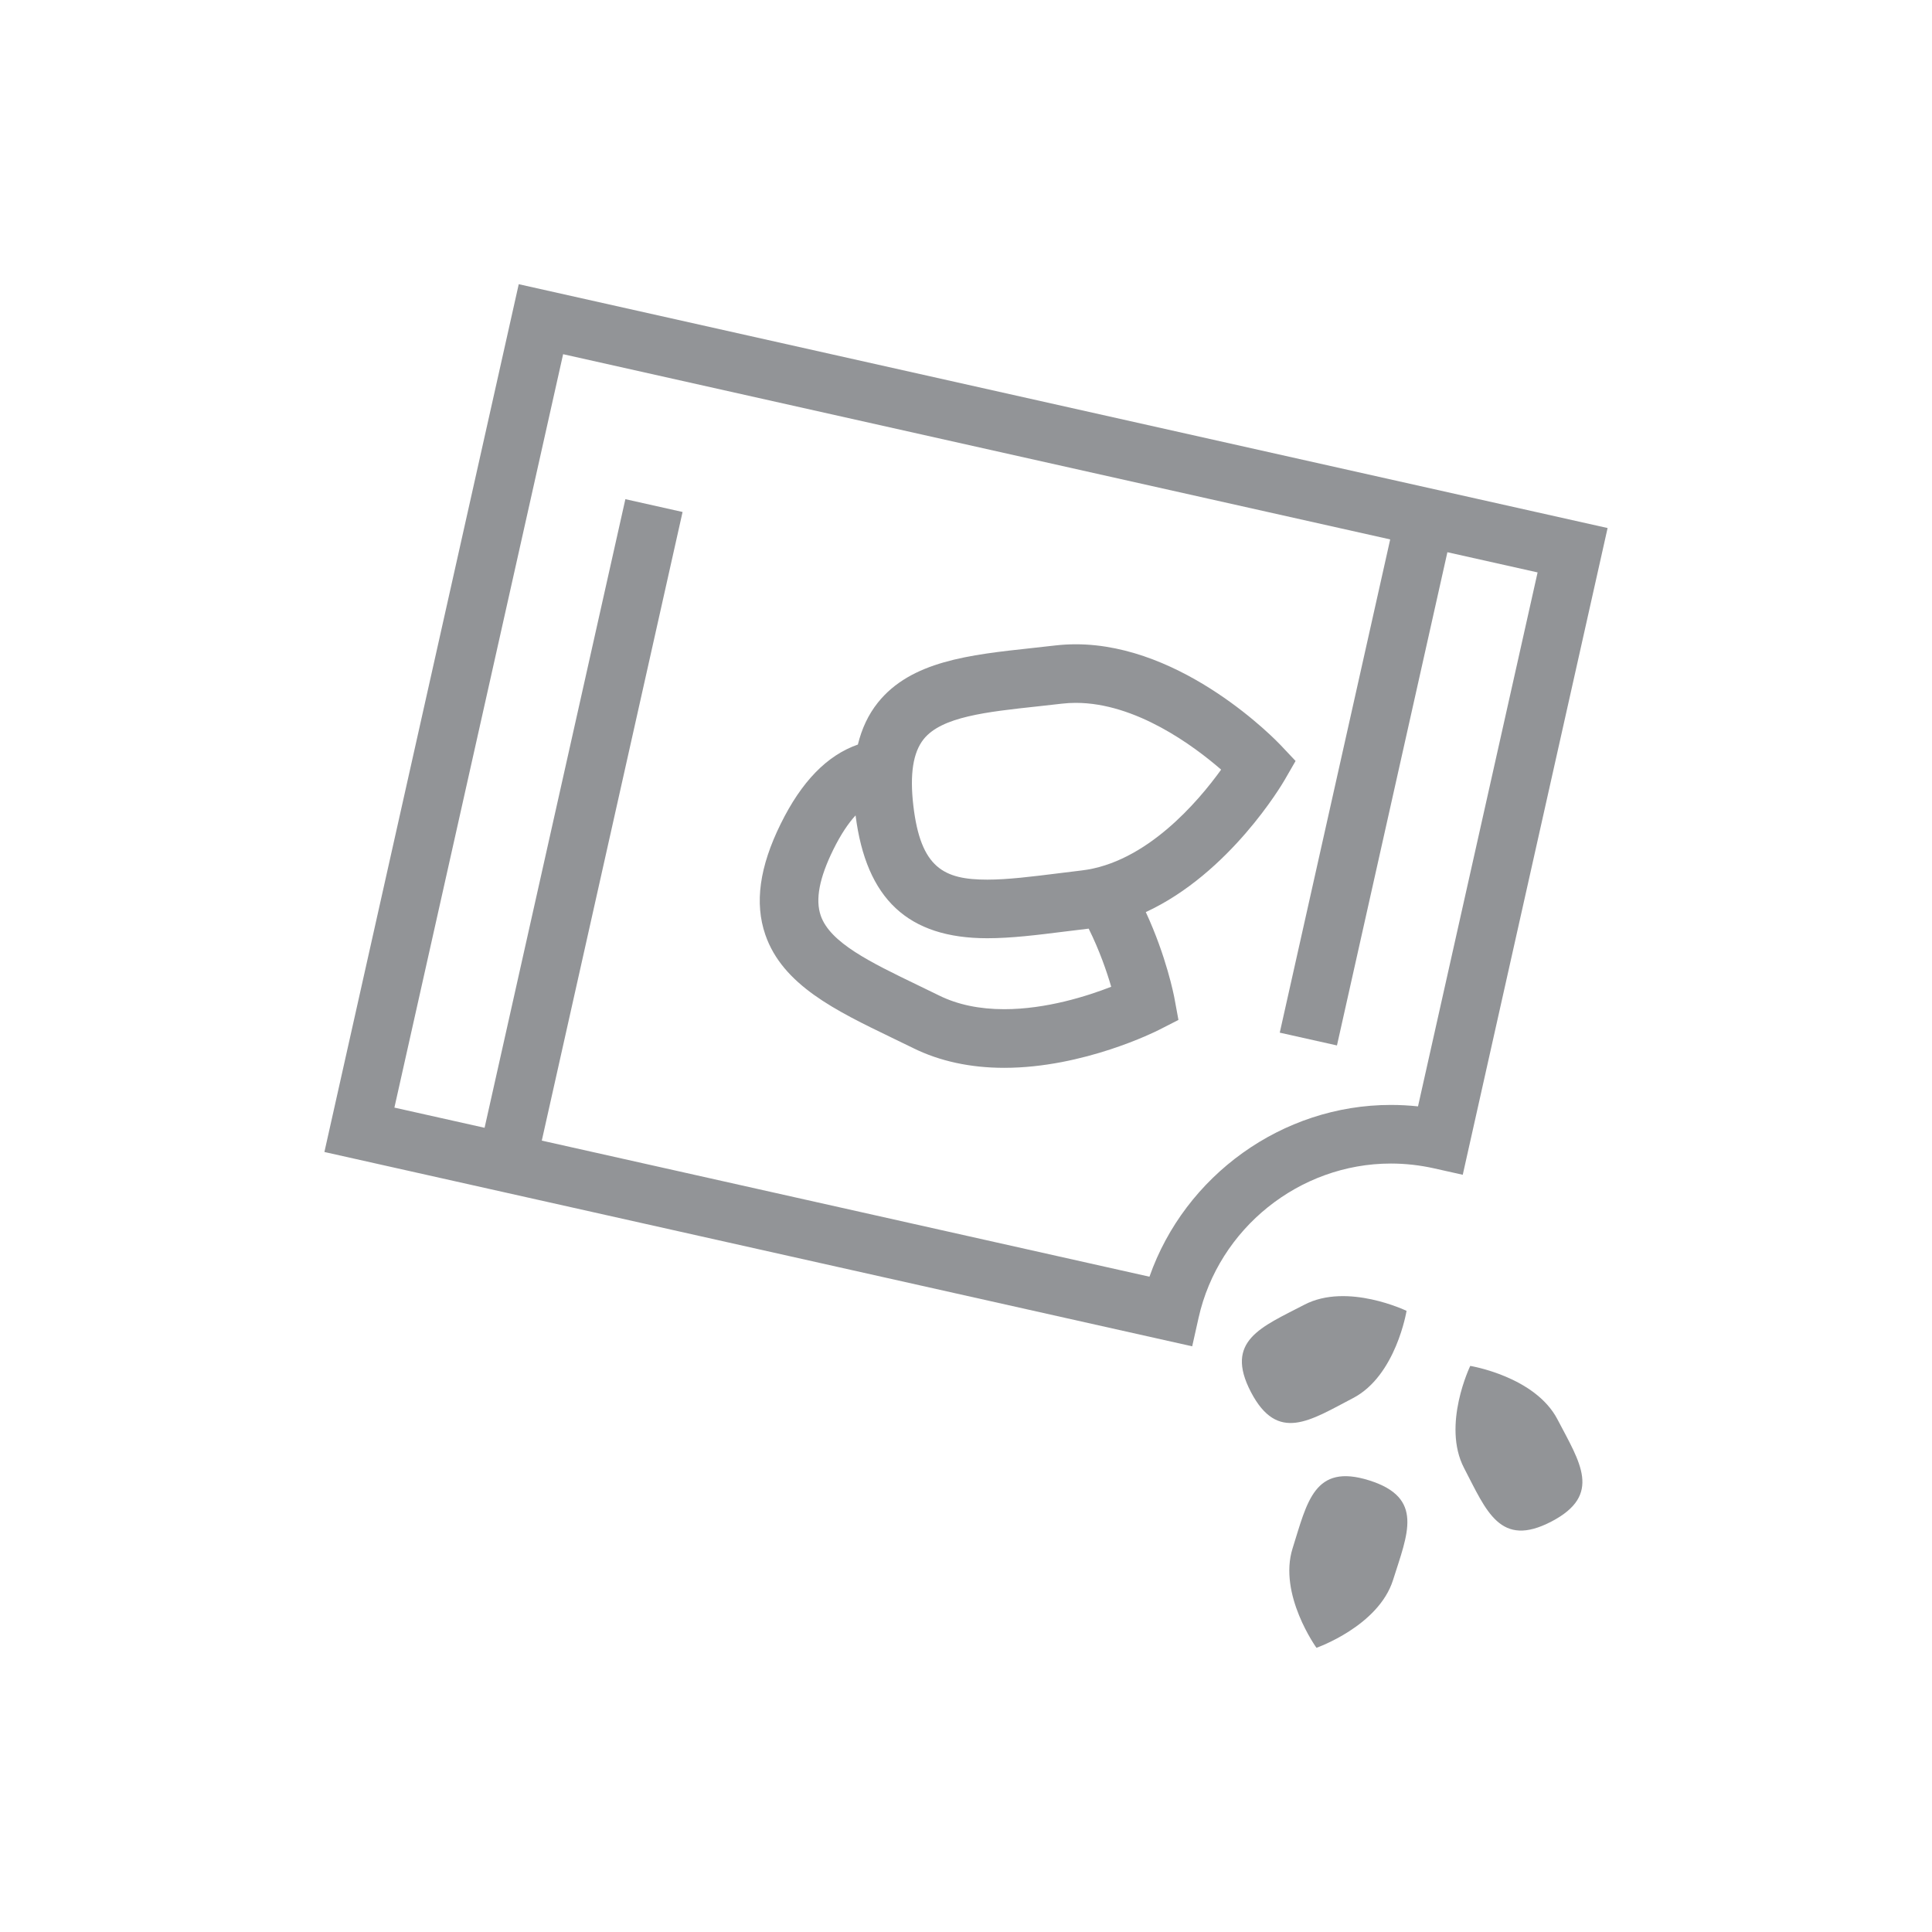
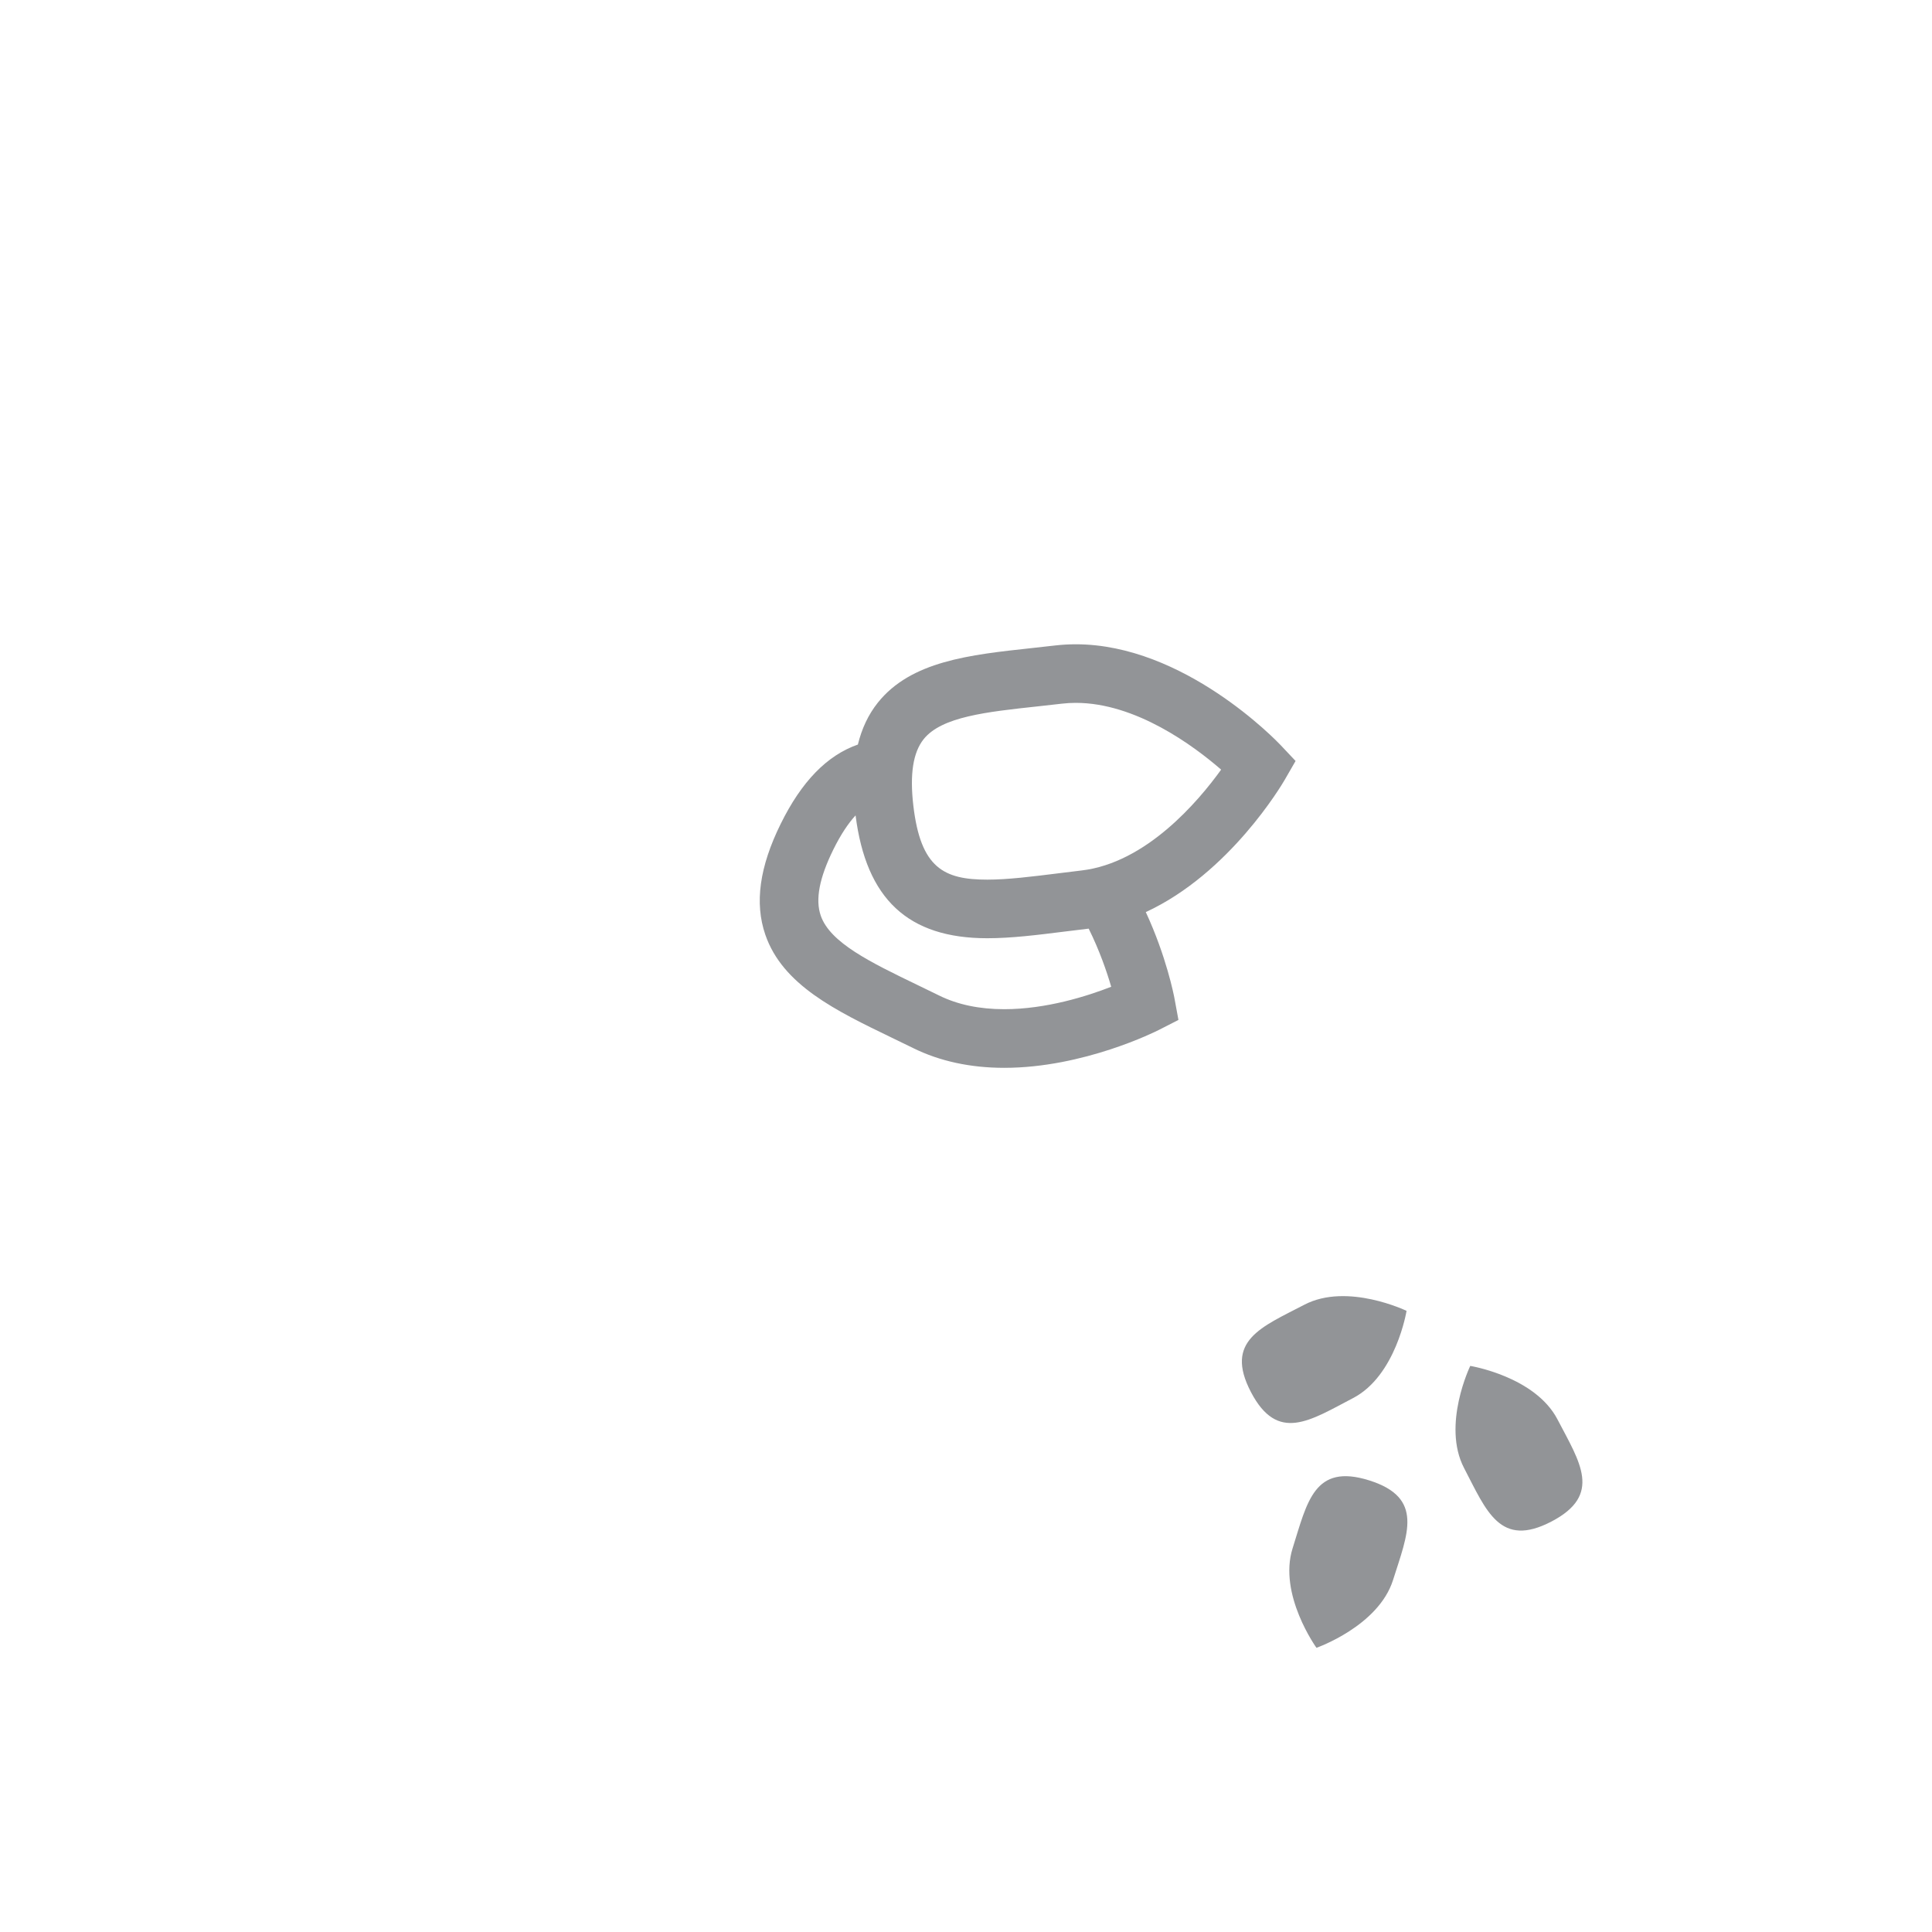
<svg xmlns="http://www.w3.org/2000/svg" version="1.1" id="Layer_1" x="0px" y="0px" width="100px" height="100px" viewBox="0 0 100 100" style="enable-background:new 0 0 100 100;" xml:space="preserve">
  <g>
-     <path style="fill:#929497;" d="M83.209,27.331L26.85,14.71L16.791,59.627l44.917,10.058l0.331-1.479   c1.036-4.625,5.221-7.981,9.952-7.981c0.749,0,1.503,0.084,2.241,0.25l1.48,0.331L83.209,27.331z M73.396,57.266   c-0.468-0.05-0.937-0.075-1.405-0.075c-5.627,0-10.66,3.659-12.495,8.891l-31.453-7.044L35.33,26.5l-2.961-0.663l-7.287,32.537   l-4.668-1.045l8.733-38.996l42.809,9.587L66.24,53.45l2.961,0.662l5.716-25.529l4.669,1.045L73.396,57.266z" />
    <path style="fill:#929497;" d="M67.059,39.388l-0.776-0.823c-0.202-0.213-4.995-5.217-10.6-5.217c-0.357,0-0.715,0.021-1.065,0.061   c-0.412,0.049-0.817,0.093-1.217,0.136c-3.214,0.347-6.249,0.675-7.966,2.826c-0.488,0.612-0.828,1.336-1.032,2.167   c-1.598,0.56-2.914,1.914-3.992,4.101c-1.101,2.229-1.361,4.106-0.798,5.742c0.895,2.602,3.644,3.929,6.554,5.334   c0.362,0.175,0.73,0.353,1.103,0.536c1.371,0.677,2.957,1.02,4.709,1.02c4.108,0,7.852-1.884,8.008-1.964l1.009-0.515l-0.205-1.112   c-0.03-0.163-0.419-2.171-1.485-4.47c4.339-2.003,7.052-6.606,7.188-6.842L67.059,39.388z M57.516,51.075   c-1.236,0.482-3.36,1.161-5.538,1.161c-1.283,0-2.416-0.238-3.366-0.707c-0.38-0.188-0.757-0.369-1.126-0.547   c-2.425-1.172-4.521-2.184-5.005-3.59c-0.287-0.83-0.073-1.947,0.649-3.413c0.4-0.812,0.789-1.377,1.154-1.775   c0.551,4.335,2.72,6.359,6.818,6.359c1.247,0,2.59-0.168,4.01-0.346c0.398-0.05,0.804-0.101,1.216-0.148   c0.008-0.001,0.015-0.003,0.022-0.003C56.91,49.194,57.288,50.291,57.516,51.075z M55.978,45.056   c-0.421,0.049-0.835,0.101-1.241,0.152c-1.324,0.165-2.576,0.322-3.634,0.322c-2.242,0-3.451-0.594-3.829-3.835   c-0.189-1.624-0.014-2.747,0.533-3.434c0.929-1.163,3.242-1.412,5.921-1.701c0.406-0.045,0.82-0.09,1.242-0.139   c0.232-0.027,0.472-0.041,0.713-0.041c3.105,0,6.096,2.218,7.523,3.456C62.016,41.49,59.323,44.665,55.978,45.056z" />
    <path style="fill:#929497;" d="M70.032,72.366c2.226-1.158,2.771-4.516,2.771-4.516s-3.062-1.478-5.287-0.319   c-2.225,1.159-4.154,1.859-2.771,4.516C66.129,74.703,67.808,73.525,70.032,72.366z" />
    <path style="fill:#929497;" d="M70.871,76.625c-2.856-0.899-3.21,1.121-3.966,3.514c-0.754,2.393,1.235,5.151,1.235,5.151   s3.21-1.12,3.965-3.513C72.859,79.384,73.728,77.525,70.871,76.625z" />
    <path style="fill:#929497;" d="M76.1,70.699c0,0-1.479,3.062-0.32,5.287c1.16,2.226,1.859,4.154,4.517,2.771   c2.656-1.383,1.479-3.062,0.319-5.287C79.457,71.244,76.1,70.699,76.1,70.699z" />
  </g>
</svg>